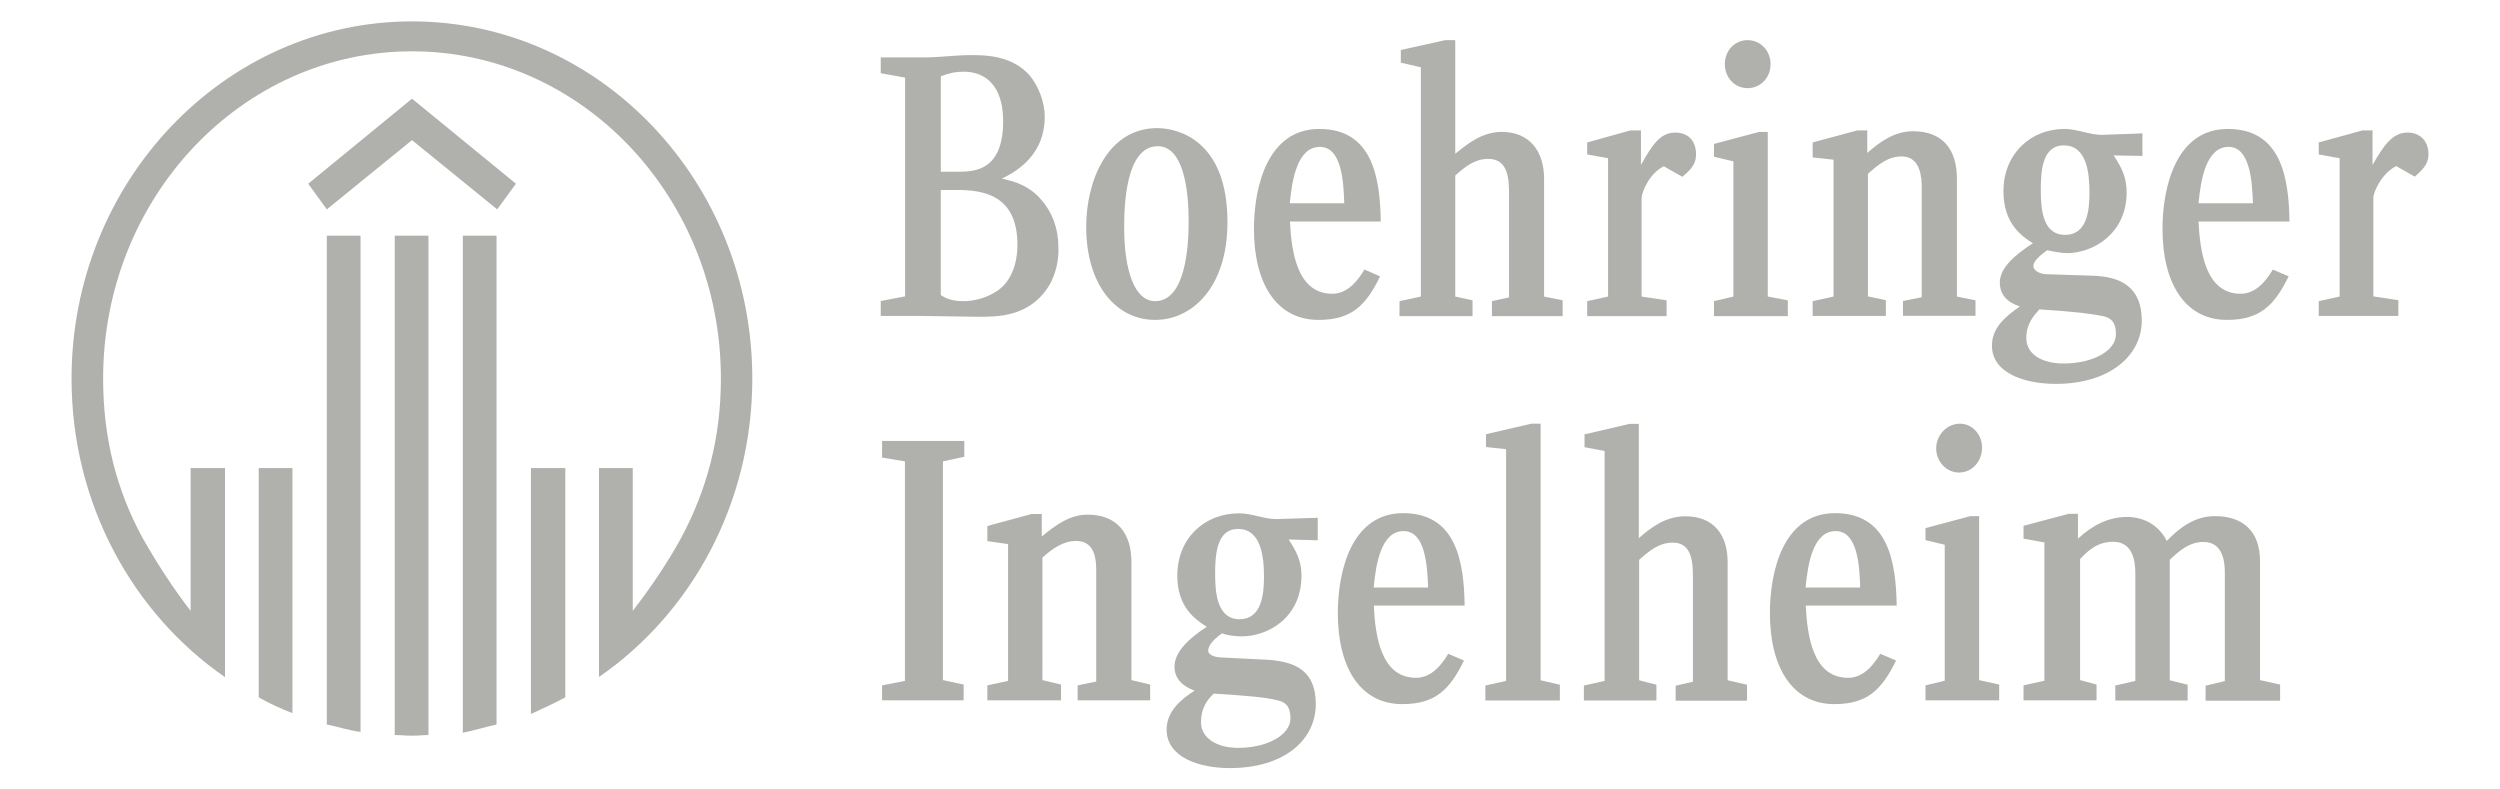
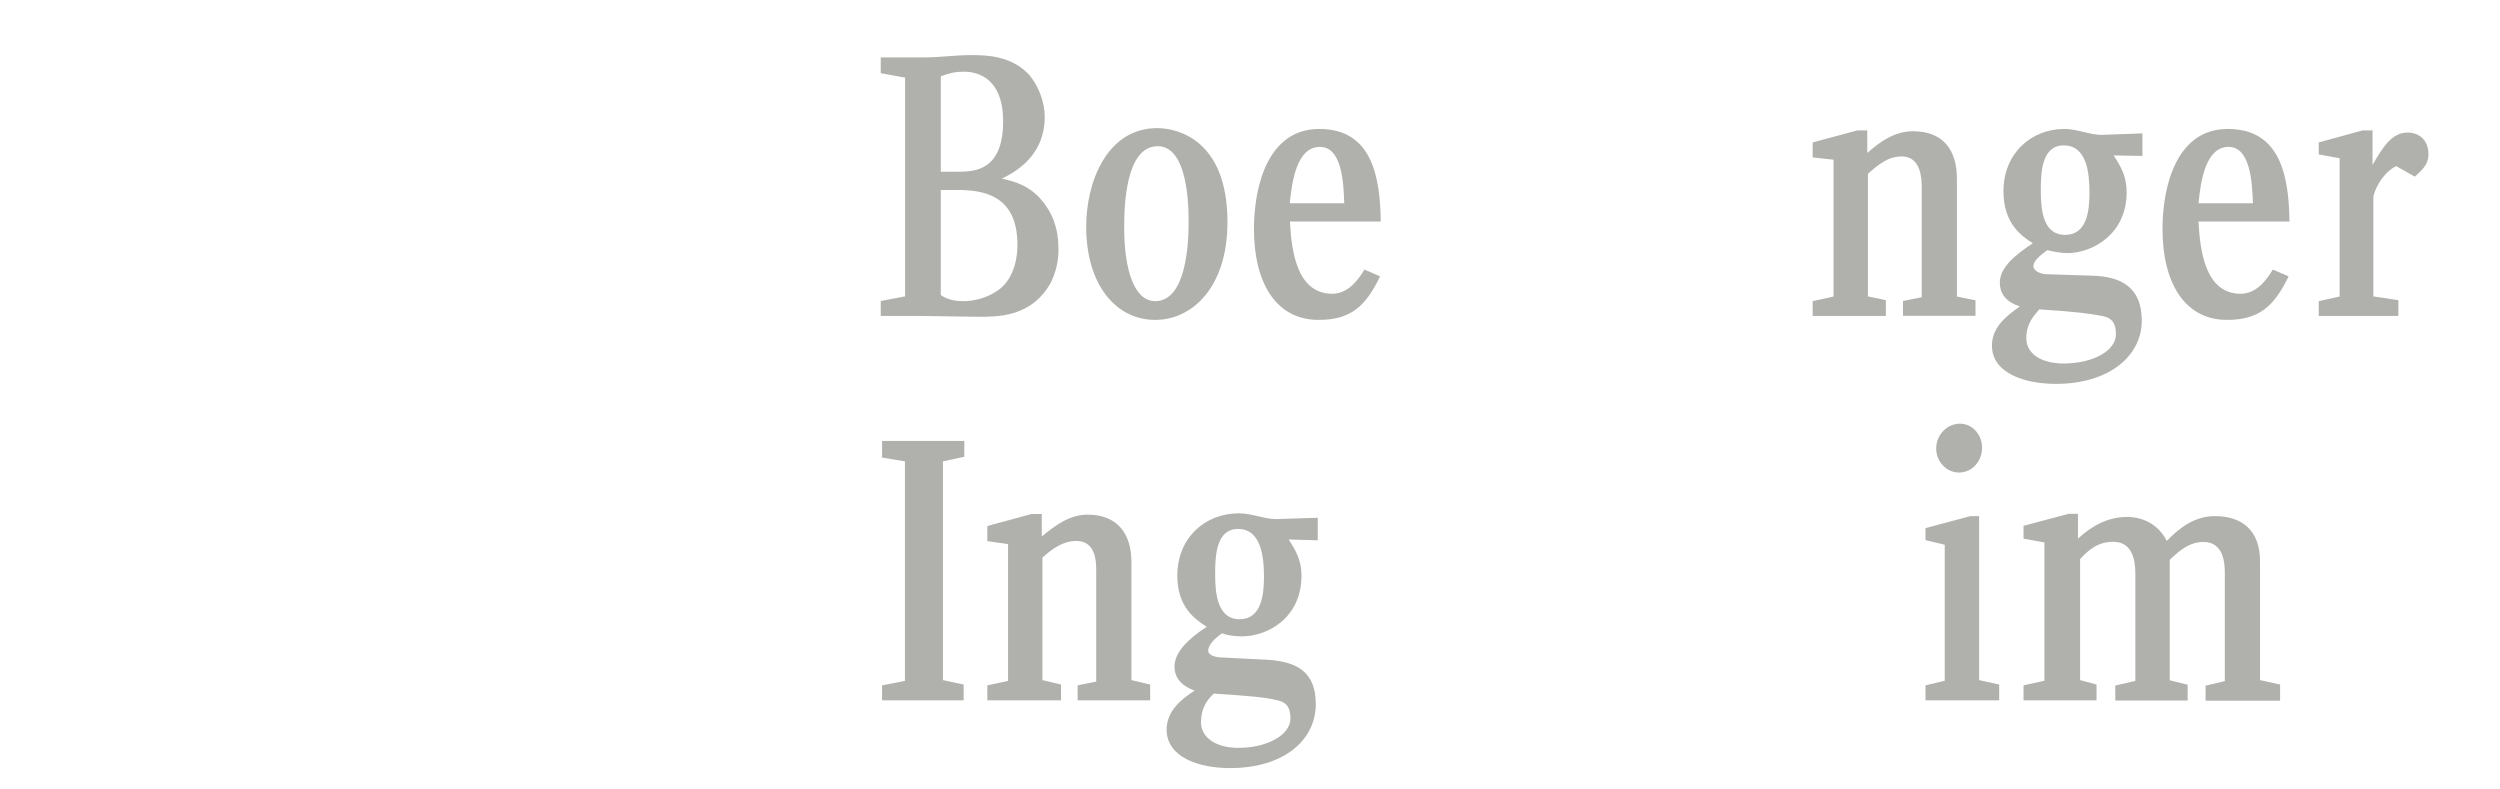
<svg xmlns="http://www.w3.org/2000/svg" version="1.1" id="Capa_1" x="0px" y="0px" viewBox="0 0 152 48" style="enable-background:new 0 0 152 48;" xml:space="preserve">
  <style type="text/css">
	.st0{fill:#B0B0AC;}
</style>
  <g>
-     <path class="st0" d="M30.23,12.73l-5.18-4.21l-5.18,4.21l-1.13-1.56L25.05,6l6.32,5.17L30.23,12.73z M36.42,41.16V28.46h2.05v8.68   c1-1.28,2.09-2.88,2.92-4.39c1.57-2.92,2.44-6.08,2.44-9.74c0-10.97-8.41-19.89-18.78-19.89c-10.37,0-18.78,8.92-18.78,19.89   c0,3.66,0.83,6.81,2.4,9.7c0.88,1.55,1.92,3.15,2.92,4.43v-8.68h2.09v12.71c-5.62-3.88-9.33-10.56-9.33-18.15   c0-11.97,9.29-21.72,20.7-21.72c11.41,0,20.69,9.74,20.69,21.72C45.74,30.61,42.04,37.28,36.42,41.16 M28.14,44.55V14.33h2.05   v29.72C29.54,44.19,28.84,44.41,28.14,44.55 M32.28,43.41V28.46h2.09V42.4C33.68,42.77,32.98,43.09,32.28,43.41 M25.05,44.73   c-0.35,0-0.7-0.04-1.05-0.04V14.33h2.05v30.36C25.75,44.69,25.4,44.73,25.05,44.73 M19.87,44.05V14.33h2.05V44.5   C21.22,44.41,20.57,44.19,19.87,44.05 M15.73,42.4V28.46h2.05v14.9C17.08,43.09,16.38,42.77,15.73,42.4" />
    <path class="st0" d="M81.73,12.36h-3.31c0.13-1.37,0.44-3.43,1.83-3.43C81.56,8.93,81.69,10.99,81.73,12.36 M83.95,13.46   c-0.04-2.7-0.52-5.62-3.74-5.62c-3.14,0-3.97,3.52-3.97,6.08c0,3.29,1.35,5.53,3.93,5.53c2,0,2.88-0.87,3.74-2.65l-0.95-0.41   c-0.44,0.73-1.05,1.47-1.96,1.47c-2.14,0-2.48-2.57-2.57-4.39H83.95z M74.63,13.51c0-4.98-3-5.72-4.27-5.72   c-3.06,0-4.32,3.28-4.32,5.99c0,3.56,1.83,5.67,4.19,5.67C72.54,19.45,74.63,17.4,74.63,13.51 M64.35,15.02   c0-1.1-0.35-2.1-1.09-2.93c-0.69-0.78-1.48-1.04-2.35-1.23c1.08-0.51,2.61-1.56,2.61-3.75c0-0.87-0.35-1.83-0.91-2.52   c-1.1-1.24-2.75-1.24-3.57-1.24c-0.96,0-1.88,0.14-2.83,0.14h-2.66v0.96l1.48,0.27v13.3l-1.48,0.28v0.91h2.53   c0.52,0,2.88,0.05,3.35,0.05c1.22,0,3.27,0.04,4.45-2.06C64.17,16.61,64.39,15.88,64.35,15.02 M80.12,32.85v-1.37l-2.53,0.08   c-0.74,0-1.47-0.35-2.26-0.35c-2.09,0-3.75,1.51-3.75,3.79c0,1.92,1.09,2.66,1.79,3.11c-1.13,0.73-1.96,1.55-1.96,2.42   c0,0.73,0.48,1.19,1.22,1.46c-0.78,0.5-1.7,1.23-1.7,2.37c0,1.7,2.01,2.34,3.84,2.34c3.35,0,5.23-1.74,5.23-3.89   c0-1.96-1.14-2.6-3.01-2.7l-2.79-0.14c-0.17,0-0.74-0.09-0.74-0.41c0-0.36,0.39-0.73,0.83-1.05c0.39,0.13,0.83,0.18,1.22,0.18   c1.53,0,3.62-1.09,3.62-3.7c0-0.87-0.3-1.46-0.78-2.19L80.12,32.85z M69.93,42.58v-0.96l-1.14-0.27v-7.18   c0-1.74-0.87-2.88-2.66-2.88c-1.13,0-2.01,0.69-2.79,1.33v-1.37h-0.61l-2.7,0.73v0.92l1.26,0.18v8.32l-1.26,0.27v0.91h4.48v-0.96   l-1.13-0.27V33.9c0.61-0.55,1.27-1.01,2.05-1.01c1.22,0,1.22,1.28,1.22,1.88v6.67l-1.13,0.23v0.91H69.93z M58.59,42.58v-0.96   l-1.26-0.27V28.05l1.3-0.28v-0.96h-5v1.01l1.39,0.23V41.4l-1.39,0.27v0.91H58.59z M72.27,13.46c0,1.46-0.17,4.85-2.04,4.85   c-1.22,0-1.88-1.79-1.88-4.49c0-1.28,0.08-4.93,2.04-4.93C71.97,8.89,72.27,11.58,72.27,13.46 M60.99,7.38   c0,2.96-1.7,3.06-2.7,3.06h-1.09v-5.8c0.52-0.19,0.82-0.28,1.43-0.28C59.42,4.36,60.99,4.73,60.99,7.38 M61.86,14.88   c0,1.18-0.4,2.33-1.35,2.88c-0.56,0.36-1.31,0.55-1.92,0.55c-0.56,0-1-0.1-1.39-0.37v-6.39h0.95   C59.64,11.55,61.86,11.76,61.86,14.88 M76.85,35.09c0,1.1-0.17,2.56-1.48,2.56c-1.35,0-1.49-1.56-1.49-2.75   c0-1.15,0.08-2.74,1.39-2.74C76.68,32.16,76.85,33.85,76.85,35.09 M78.46,43.68c0,1-1.4,1.79-3.18,1.79c-1.31,0-2.26-0.6-2.26-1.56   c0-0.87,0.39-1.38,0.78-1.74c2.22,0.14,3.14,0.23,3.88,0.41C78.12,42.68,78.46,42.9,78.46,43.68" />
-     <path class="st0" d="M113.1,35.72h-3.32c0.13-1.37,0.43-3.43,1.83-3.43C112.93,32.29,113.06,34.35,113.1,35.72 M107.65,3.9   c0-0.82-0.61-1.46-1.4-1.46c-0.78,0-1.38,0.64-1.38,1.46c0,0.82,0.6,1.46,1.38,1.46C107.04,5.36,107.65,4.73,107.65,3.9    M108.7,19.22v-0.96l-1.22-0.23V8.02h-0.52l-2.75,0.73v0.78l1.18,0.28v8.22l-1.18,0.28v0.91H108.7z M103.12,9.39   c0-0.92-0.57-1.33-1.26-1.33c-0.92,0-1.4,0.74-2.09,1.97v-2.1h-0.65L96.5,8.66v0.73l1.27,0.23v8.41l-1.27,0.28v0.91h4.83v-0.96   l-1.52-0.23v-5.99c0-0.36,0.48-1.51,1.35-1.93l1.13,0.64C102.64,10.44,103.12,10.08,103.12,9.39 M95.01,19.22v-0.96l-1.13-0.23   v-7.17c0-1.65-0.87-2.84-2.57-2.84c-1.18,0-2.05,0.69-2.83,1.33V2.44h-0.61l-2.7,0.6v0.77l1.22,0.28v13.94l-1.3,0.28v0.91h4.44   v-0.96l-1.05-0.23v-7.36c0.62-0.55,1.18-1.01,2.01-1.01c1.26,0,1.26,1.33,1.26,2.25v6.17l-1.04,0.23v0.91H95.01z M106.22,42.59   v-0.96l-1.18-0.27v-7.18c0-1.65-0.83-2.79-2.57-2.79c-1.17,0-2.05,0.64-2.83,1.33v-6.95h-0.56l-2.74,0.64v0.78l1.22,0.23V41.4   l-1.26,0.28v0.91h4.41v-0.96l-1.05-0.27v-7.32c0.61-0.55,1.22-1.05,2.05-1.05c1.22,0,1.22,1.32,1.22,2.24v6.22l-1.05,0.24v0.91   H106.22z M94.84,42.59v-0.96l-1.17-0.27V25.76H93.1l-2.75,0.64v0.78l1.22,0.13V41.4l-1.26,0.28v0.91H94.84z M115.32,36.82   c-0.05-2.7-0.52-5.62-3.75-5.62c-3.14,0-3.96,3.52-3.96,6.08c0,3.29,1.36,5.53,3.92,5.53c2,0,2.88-0.87,3.75-2.65l-0.96-0.41   c-0.44,0.73-1.04,1.46-1.96,1.46c-2.14,0-2.48-2.56-2.57-4.39H115.32z M89.05,36.82c-0.04-2.7-0.52-5.62-3.74-5.62   c-3.14,0-3.97,3.52-3.97,6.08c0,3.29,1.35,5.53,3.92,5.53c2,0,2.88-0.87,3.75-2.65l-0.96-0.41c-0.43,0.73-1.05,1.46-1.96,1.46   c-2.13,0-2.48-2.56-2.56-4.39H89.05z M86.83,35.72h-3.31c0.13-1.37,0.43-3.43,1.82-3.43C86.65,32.29,86.78,34.35,86.83,35.72" />
-     <path class="st0" d="M127.04,11.72c0,1.14-0.17,2.56-1.48,2.56c-1.35,0-1.48-1.51-1.48-2.74c0-1.15,0.09-2.7,1.4-2.7   C126.87,8.84,127.04,10.49,127.04,11.72 M147.65,9.39c0-0.92-0.61-1.33-1.26-1.33c-0.91,0-1.44,0.74-2.14,1.97v-2.1h-0.61   l-2.66,0.73v0.73l1.27,0.23v8.41l-1.27,0.28v0.9h4.84v-0.96l-1.52-0.23v-5.99c0-0.36,0.52-1.51,1.39-1.93l1.13,0.64   C147.13,10.44,147.65,10.08,147.65,9.39 M130.26,9.48V8.11l-2.48,0.09c-0.74,0-1.48-0.36-2.26-0.36c-2.05,0-3.71,1.51-3.71,3.79   c0,1.92,1.05,2.7,1.79,3.16c-1.13,0.73-2.01,1.51-2.01,2.38c0,0.77,0.48,1.23,1.22,1.46c-0.78,0.55-1.7,1.24-1.7,2.38   c0,1.69,2.01,2.33,3.88,2.33c3.3,0,5.23-1.74,5.23-3.84c0-2.01-1.22-2.7-3.06-2.74l-2.79-0.09c-0.17,0-0.74-0.14-0.74-0.5   c0-0.28,0.39-0.64,0.84-0.96c0.38,0.09,0.83,0.18,1.21,0.18c1.53,0,3.62-1.14,3.62-3.7c0-0.92-0.31-1.51-0.79-2.24L130.26,9.48z    M120.11,19.22v-0.96l-1.13-0.23v-7.17c0-1.79-0.88-2.88-2.66-2.88c-1.13,0-2.01,0.63-2.79,1.32V7.93h-0.61l-2.71,0.73v0.91   l1.27,0.14v8.32l-1.27,0.28v0.9h4.45v-0.96l-1.09-0.23v-7.45c0.61-0.55,1.22-1.06,2.05-1.06c1.17,0,1.22,1.33,1.22,1.88v6.68   l-1.14,0.23v0.9H120.11z M138.63,42.58v-0.96l-1.22-0.27v-7.23c0-1.83-1.05-2.74-2.74-2.74c-1.18,0-2.1,0.64-2.93,1.51   c-0.48-0.96-1.39-1.46-2.43-1.46c-1.09,0-2.09,0.5-2.97,1.32v-1.51h-0.57l-2.74,0.73v0.78l1.27,0.23v8.41l-1.27,0.28v0.91h4.44   v-0.96l-1-0.27v-7.36c0.48-0.51,1.05-1.05,2.01-1.05c1.13,0,1.35,1.05,1.35,1.92v6.54l-1.22,0.28v0.91h4.4v-0.96l-1.09-0.27v-7.32   c0.61-0.59,1.22-1.09,2.05-1.09c1.22,0,1.3,1.28,1.3,1.87v6.59l-1.17,0.28v0.91H138.63z M120.51,27.22c0-0.78-0.57-1.46-1.35-1.46   c-0.78,0-1.44,0.68-1.44,1.51c0,0.78,0.61,1.46,1.39,1.46C119.9,28.73,120.51,28.05,120.51,27.22 M121.55,42.58v-0.96l-1.22-0.27   v-9.97h-0.53l-2.73,0.73v0.73l1.17,0.28v8.27l-1.17,0.28v0.91H121.55z M128.65,20.32c0,1.01-1.4,1.78-3.18,1.78   c-1.31,0-2.27-0.55-2.27-1.55c0-0.87,0.44-1.33,0.79-1.74c2.26,0.14,3.17,0.27,3.87,0.41C128.3,19.31,128.65,19.54,128.65,20.32    M139.2,13.46c-0.04-2.7-0.52-5.62-3.75-5.62c-3.14,0-3.97,3.52-3.97,6.08c0,3.29,1.36,5.53,3.92,5.53c2,0,2.88-0.87,3.75-2.65   l-0.96-0.41c-0.44,0.73-1.05,1.47-1.96,1.47c-2.13,0-2.47-2.57-2.56-4.39H139.2z M136.98,12.36h-3.31   c0.13-1.37,0.44-3.43,1.83-3.43C136.8,8.94,136.93,10.99,136.98,12.36" />
+     <path class="st0" d="M127.04,11.72c0,1.14-0.17,2.56-1.48,2.56c-1.35,0-1.48-1.51-1.48-2.74c0-1.15,0.09-2.7,1.4-2.7   C126.87,8.84,127.04,10.49,127.04,11.72 M147.65,9.39c0-0.92-0.61-1.33-1.26-1.33c-0.91,0-1.44,0.74-2.14,1.97v-2.1h-0.61   l-2.66,0.73v0.73l1.27,0.23v8.41l-1.27,0.28v0.9h4.84v-0.96l-1.52-0.23v-5.99c0-0.36,0.52-1.51,1.39-1.93l1.13,0.64   C147.13,10.44,147.65,10.08,147.65,9.39 M130.26,9.48V8.11l-2.48,0.09c-0.74,0-1.48-0.36-2.26-0.36c-2.05,0-3.71,1.51-3.71,3.79   c0,1.92,1.05,2.7,1.79,3.16c-1.13,0.73-2.01,1.51-2.01,2.38c0,0.77,0.48,1.23,1.22,1.46c-0.78,0.55-1.7,1.24-1.7,2.38   c0,1.69,2.01,2.33,3.88,2.33c3.3,0,5.23-1.74,5.23-3.84c0-2.01-1.22-2.7-3.06-2.74l-2.79-0.09c-0.17,0-0.74-0.14-0.74-0.5   c0-0.28,0.39-0.64,0.84-0.96c0.38,0.09,0.83,0.18,1.21,0.18c1.53,0,3.62-1.14,3.62-3.7c0-0.92-0.31-1.51-0.79-2.24L130.26,9.48z    M120.11,19.22v-0.96l-1.13-0.23v-7.17c0-1.79-0.88-2.88-2.66-2.88c-1.13,0-2.01,0.63-2.79,1.32V7.93h-0.61l-2.71,0.73v0.91   l1.27,0.14v8.32l-1.27,0.28v0.9h4.45v-0.96l-1.09-0.23v-7.45c0.61-0.55,1.22-1.06,2.05-1.06c1.17,0,1.22,1.33,1.22,1.88v6.68   l-1.14,0.23v0.9H120.11M138.63,42.58v-0.96l-1.22-0.27v-7.23c0-1.83-1.05-2.74-2.74-2.74c-1.18,0-2.1,0.64-2.93,1.51   c-0.48-0.96-1.39-1.46-2.43-1.46c-1.09,0-2.09,0.5-2.97,1.32v-1.51h-0.57l-2.74,0.73v0.78l1.27,0.23v8.41l-1.27,0.28v0.91h4.44   v-0.96l-1-0.27v-7.36c0.48-0.51,1.05-1.05,2.01-1.05c1.13,0,1.35,1.05,1.35,1.92v6.54l-1.22,0.28v0.91h4.4v-0.96l-1.09-0.27v-7.32   c0.61-0.59,1.22-1.09,2.05-1.09c1.22,0,1.3,1.28,1.3,1.87v6.59l-1.17,0.28v0.91H138.63z M120.51,27.22c0-0.78-0.57-1.46-1.35-1.46   c-0.78,0-1.44,0.68-1.44,1.51c0,0.78,0.61,1.46,1.39,1.46C119.9,28.73,120.51,28.05,120.51,27.22 M121.55,42.58v-0.96l-1.22-0.27   v-9.97h-0.53l-2.73,0.73v0.73l1.17,0.28v8.27l-1.17,0.28v0.91H121.55z M128.65,20.32c0,1.01-1.4,1.78-3.18,1.78   c-1.31,0-2.27-0.55-2.27-1.55c0-0.87,0.44-1.33,0.79-1.74c2.26,0.14,3.17,0.27,3.87,0.41C128.3,19.31,128.65,19.54,128.65,20.32    M139.2,13.46c-0.04-2.7-0.52-5.62-3.75-5.62c-3.14,0-3.97,3.52-3.97,6.08c0,3.29,1.36,5.53,3.92,5.53c2,0,2.88-0.87,3.75-2.65   l-0.96-0.41c-0.44,0.73-1.05,1.47-1.96,1.47c-2.13,0-2.47-2.57-2.56-4.39H139.2z M136.98,12.36h-3.31   c0.13-1.37,0.44-3.43,1.83-3.43C136.8,8.94,136.93,10.99,136.98,12.36" />
  </g>
</svg>